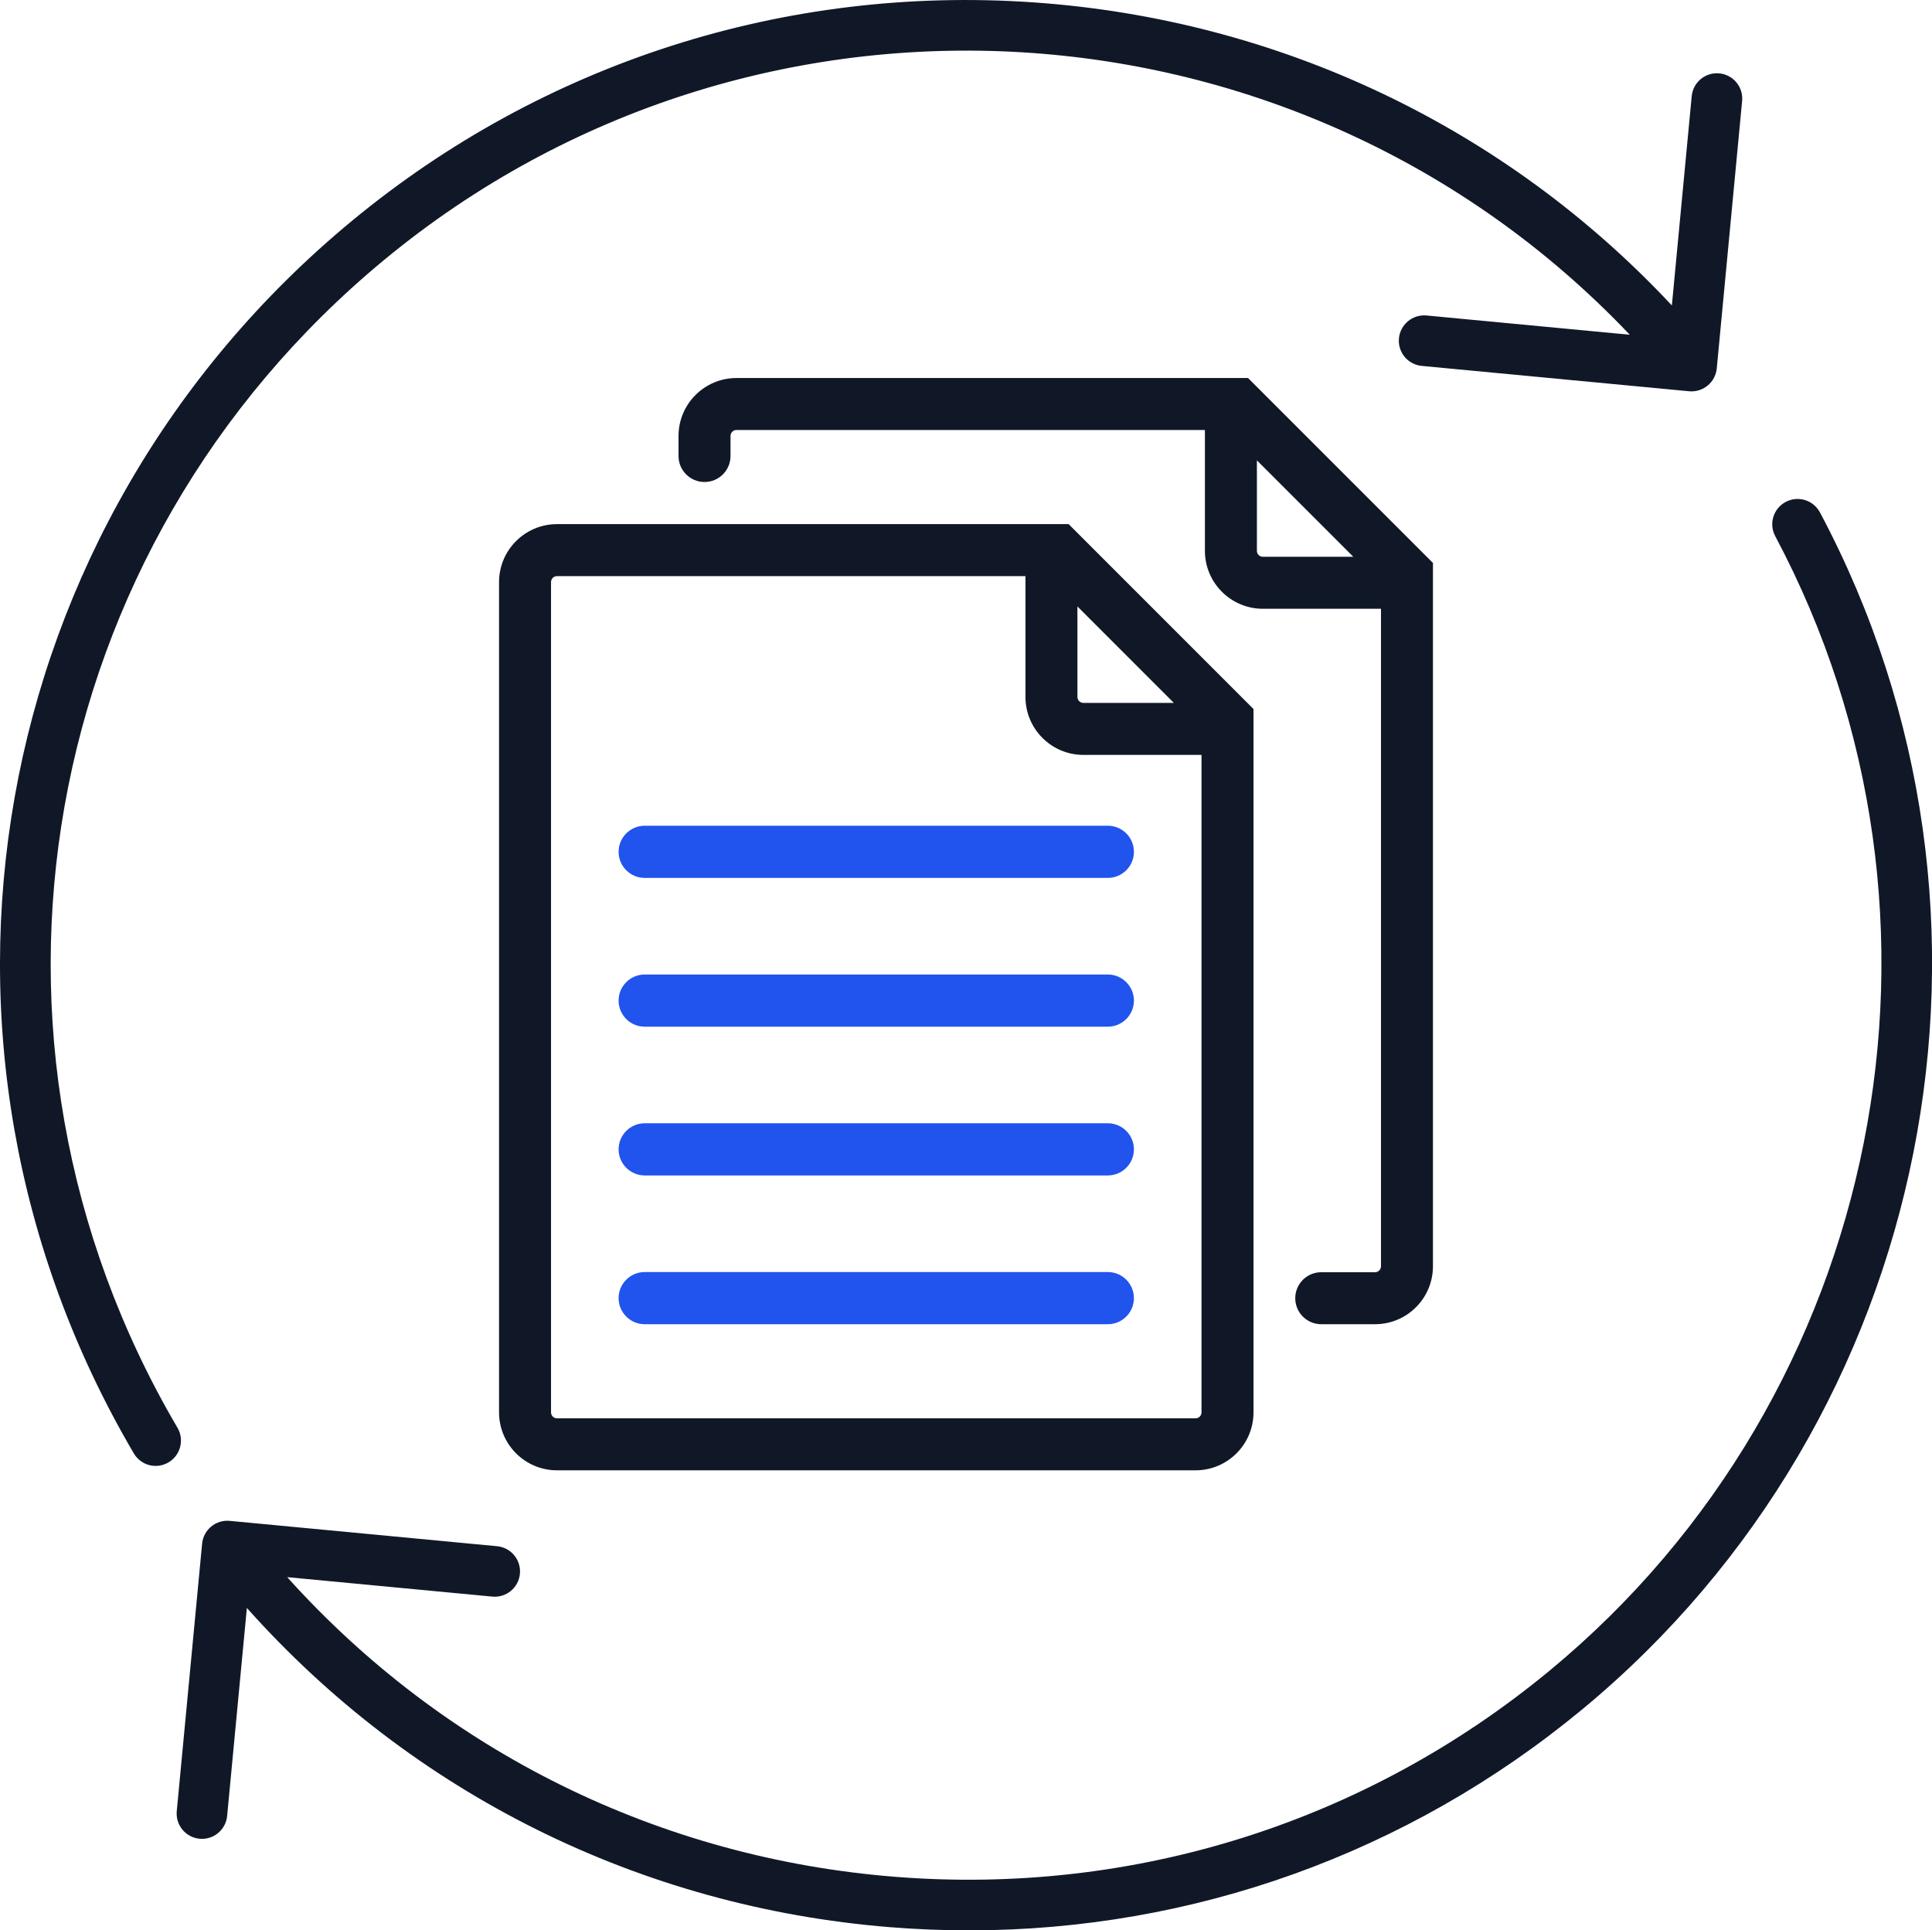
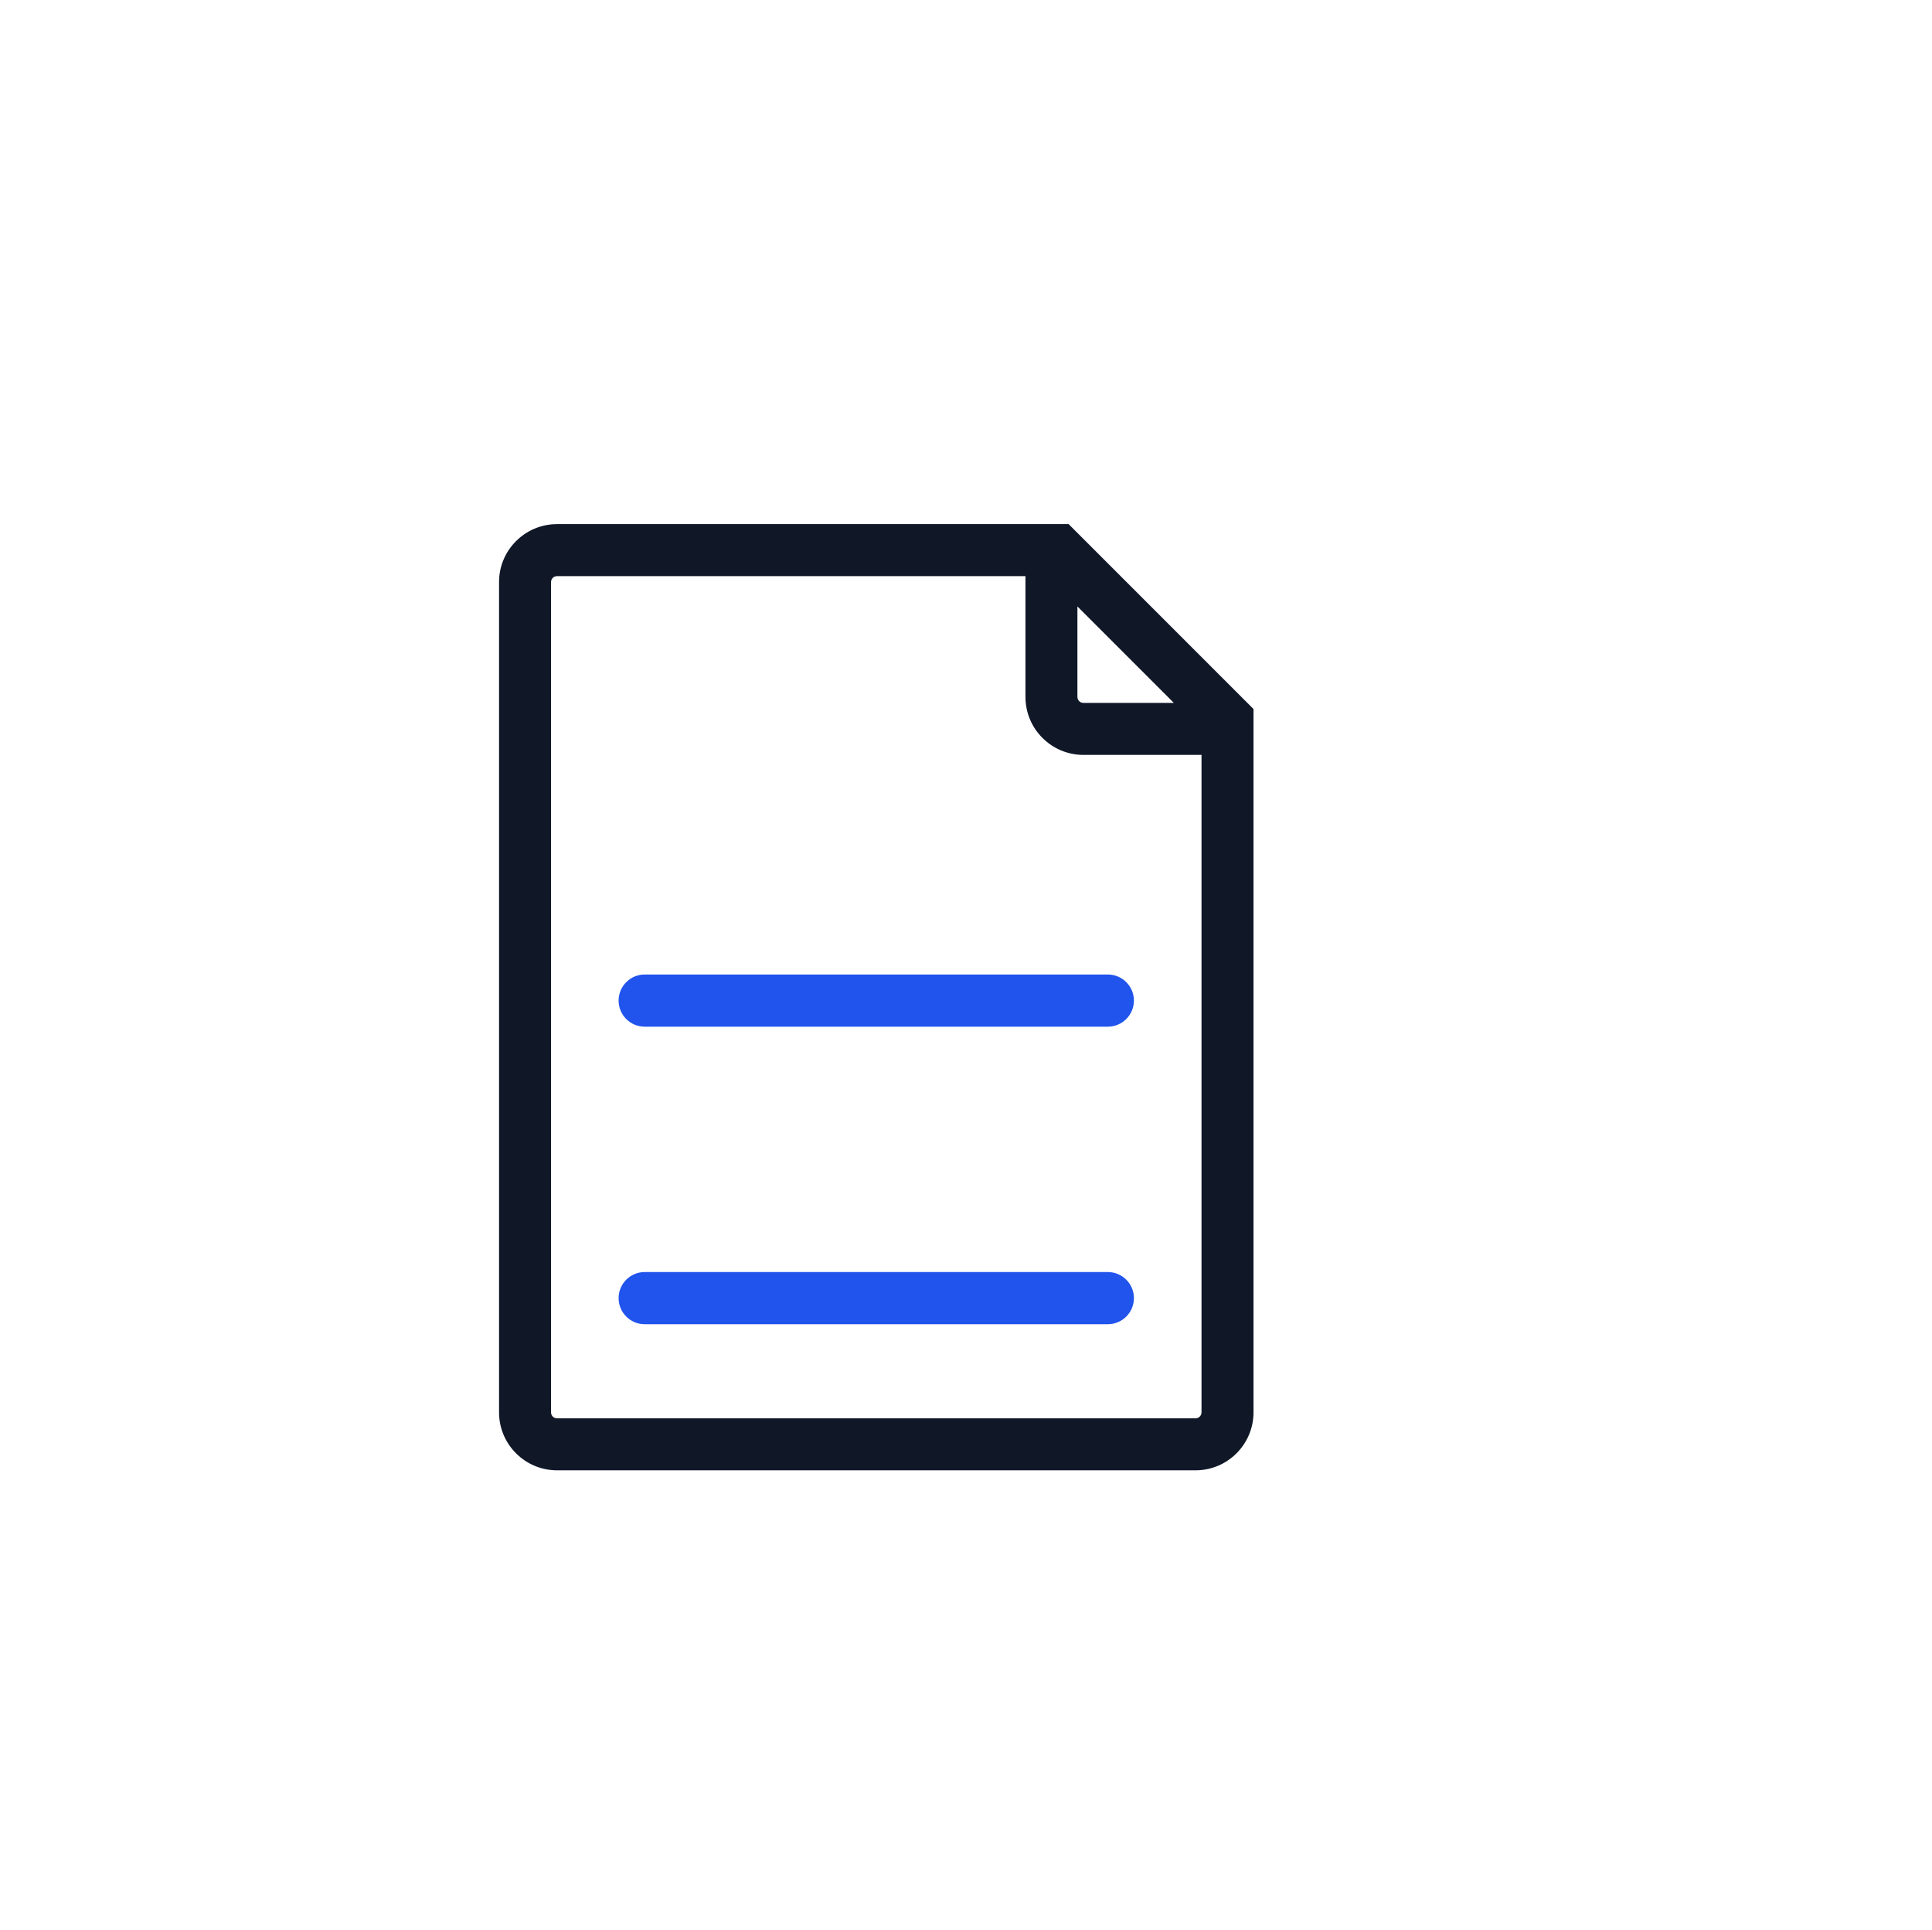
<svg xmlns="http://www.w3.org/2000/svg" id="Main_blue_-_Ink" viewBox="0 0 659.96 659.29">
  <defs>
    <style>.cls-1{fill:#101828;}.cls-2{fill:#2154ed;}</style>
  </defs>
-   <path class="cls-1" d="m60.63,487.64h0C-17.39,354.84,12.28,187.11,131.19,88.8,257.62-15.73,444.01-4.35,556.72,114.33l-69.43-6.58c-4.74-.44-8.97,3.05-9.42,7.79-.22,2.3.47,4.55,1.94,6.33,1.47,1.78,3.55,2.88,5.85,3.1l91.34,8.66c1.12.11,2.26-.01,3.37-.35,2.17-.67,4.03-2.2,5.09-4.21.54-1.02.87-2.11.98-3.24l8.66-91.34c.22-2.3-.47-4.55-1.94-6.33-1.47-1.78-3.55-2.88-5.85-3.1-2.3-.22-4.55.47-6.33,1.94-1.78,1.47-2.88,3.55-3.1,5.85l-6.78,71.47C514.12,43.36,436.77,6.62,353.03.81c-84.8-5.89-167.5,20.63-232.87,74.67C-5.31,179.22-36.63,356.24,45.71,496.39c.23.39.5.77.8,1.14,1.7,2.05,4.15,3.14,6.65,3.14,1.5,0,3.01-.39,4.39-1.2,4.11-2.42,5.49-7.72,3.08-11.83Z" />
-   <path class="cls-1" d="m621.67,175.01c-1.07-2.03-2.87-3.53-5.07-4.21-2.22-.68-4.57-.46-6.62.63-2.04,1.08-3.54,2.9-4.21,5.1-.68,2.21-.45,4.55.64,6.59,69.32,130.28,36.95,293.19-76.97,387.38-62.8,51.92-142.23,76.96-223.66,70.5-80.38-6.37-154.03-42.69-207.67-102.34l70.06,6.64c2.3.22,4.55-.47,6.33-1.94,1.78-1.47,2.88-3.55,3.1-5.85.45-4.75-3.04-8.97-7.79-9.42l-91.35-8.66c-4.75-.45-8.97,3.05-9.42,7.79l-8.66,91.35c-.22,2.3.47,4.55,1.94,6.33,1.47,1.78,3.55,2.88,5.85,3.1,4.75.46,8.97-3.04,9.42-7.79l6.74-71.04c56.57,63.46,134.48,102.15,219.62,109.03,9.05.73,18.06,1.09,27.05,1.09,76.51,0,150.04-26.32,209.47-75.46,120.23-99.4,154.38-271.34,81.22-408.82Z" />
  <g>
    <path class="cls-1" d="m190.26,179.01c-10.91,0-19.79,8.88-19.79,19.78v283.59c0,10.91,8.88,19.79,19.79,19.79h218.14c10.91,0,19.79-8.88,19.79-19.79v-240.22l-63.16-63.16h-174.77Zm179.81,78.81h40.36v224.56c0,1.12-.91,2.03-2.03,2.03h-218.14c-1.12,0-2.03-.91-2.03-2.03V198.8c0-1.12.91-2.03,2.03-2.03h160.03v41.27c0,10.91,8.88,19.79,19.79,19.79Zm-2.03-19.79v-30.9l32.93,32.93h-30.9c-1.12,0-2.03-.91-2.03-2.03Z" />
-     <path class="cls-1" d="m426.33,129.11h-174.77c-10.9,0-19.78,8.87-19.78,19.78v6.85c0,4.9,3.97,8.88,8.88,8.88s8.88-3.98,8.88-8.88v-6.85c0-1.12.91-2.03,2.02-2.03h160.03v41.27c0,10.91,8.88,19.79,19.79,19.79h40.36v224.56c0,1.12-.92,2.03-2.03,2.03h-18.38c-4.9,0-8.88,3.98-8.88,8.88s3.98,8.88,8.88,8.88h18.38c10.91,0,19.78-8.87,19.78-19.79v-240.21l-63.16-63.16Zm5.05,61.05c-1.12,0-2.03-.91-2.03-2.03v-30.9l32.93,32.93h-30.9Z" />
  </g>
  <g>
    <path class="cls-2" d="m378.43,434.45h-158.21c-4.91,0-8.91,4-8.91,8.91s4,8.91,8.91,8.91h158.21c4.91,0,8.91-4,8.91-8.91s-4-8.91-8.91-8.91Z" />
    <path class="cls-2" d="m378.43,332.83h-158.21c-4.91,0-8.91,4-8.91,8.91s4,8.91,8.91,8.91h158.21c4.91,0,8.91-4,8.91-8.91s-4-8.91-8.91-8.91Z" />
-     <path class="cls-2" d="m220.22,299.84h158.21c4.91,0,8.91-4,8.91-8.91s-4-8.91-8.91-8.91h-158.21c-4.91,0-8.91,4-8.91,8.91s4,8.91,8.91,8.91Z" />
-     <path class="cls-2" d="m378.43,383.64h-158.21c-4.91,0-8.91,4-8.91,8.91s4,8.91,8.91,8.91h158.21c4.91,0,8.91-4,8.91-8.91s-4-8.91-8.91-8.91Z" />
  </g>
</svg>